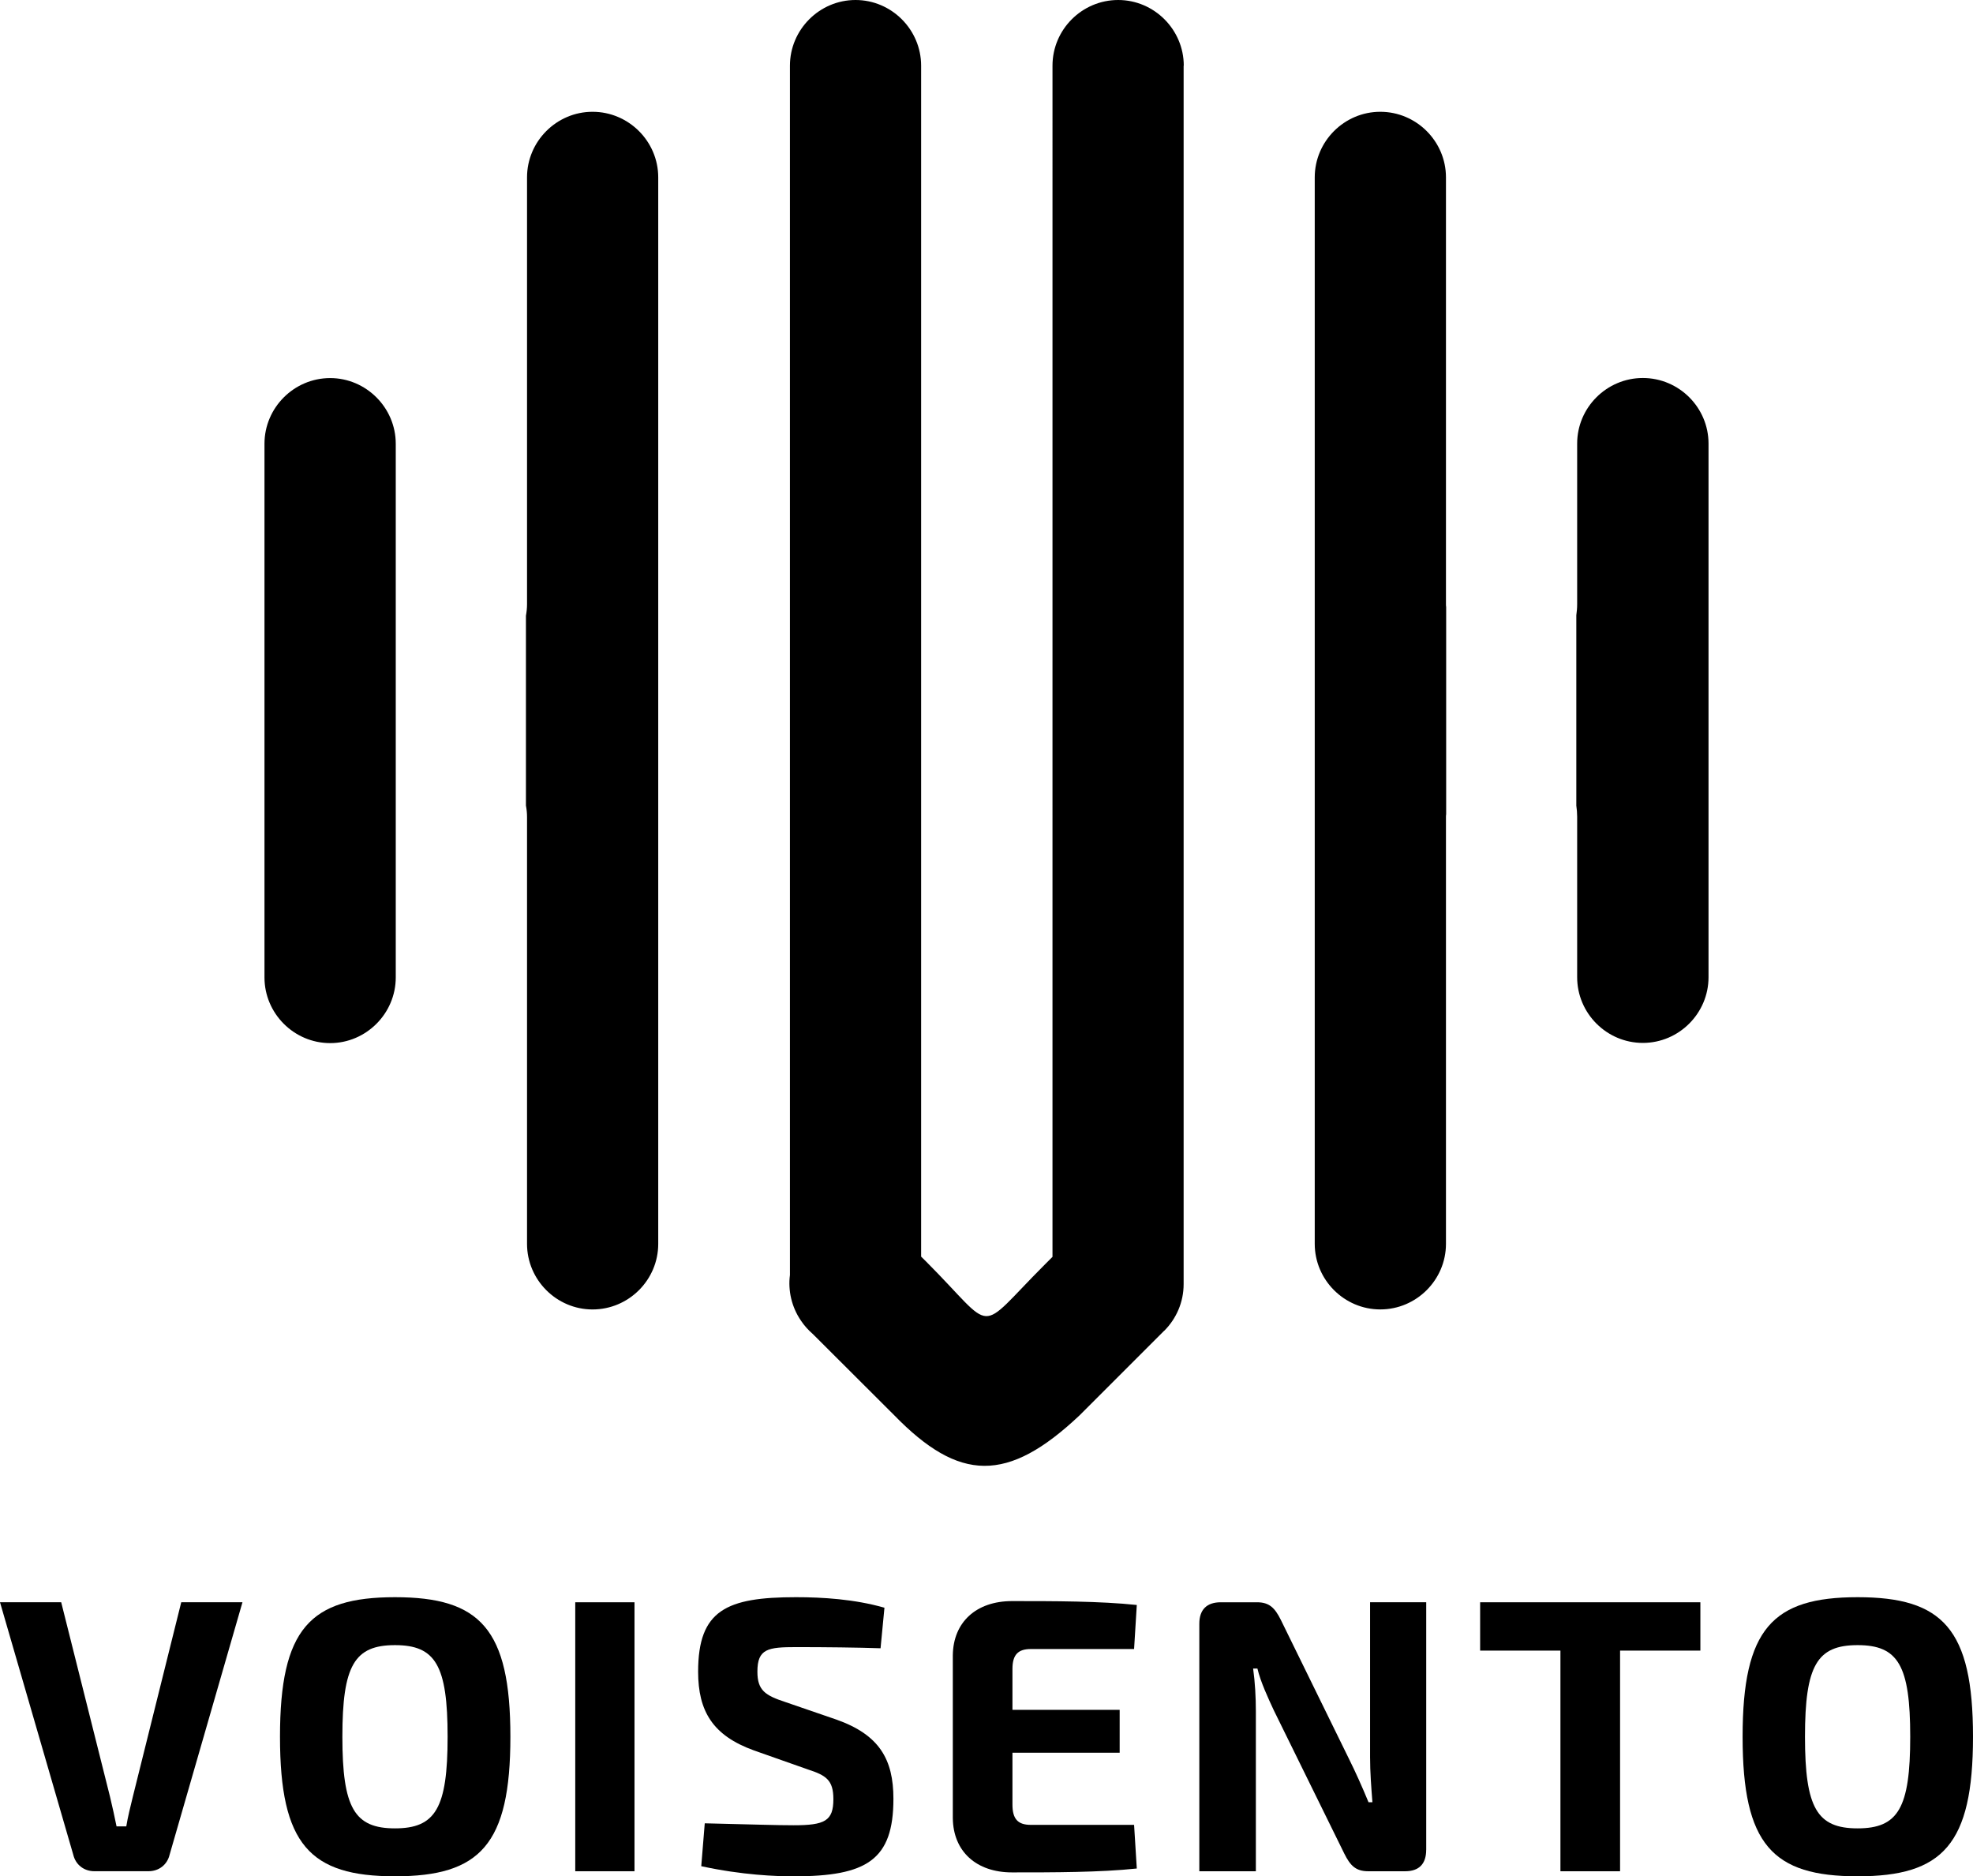
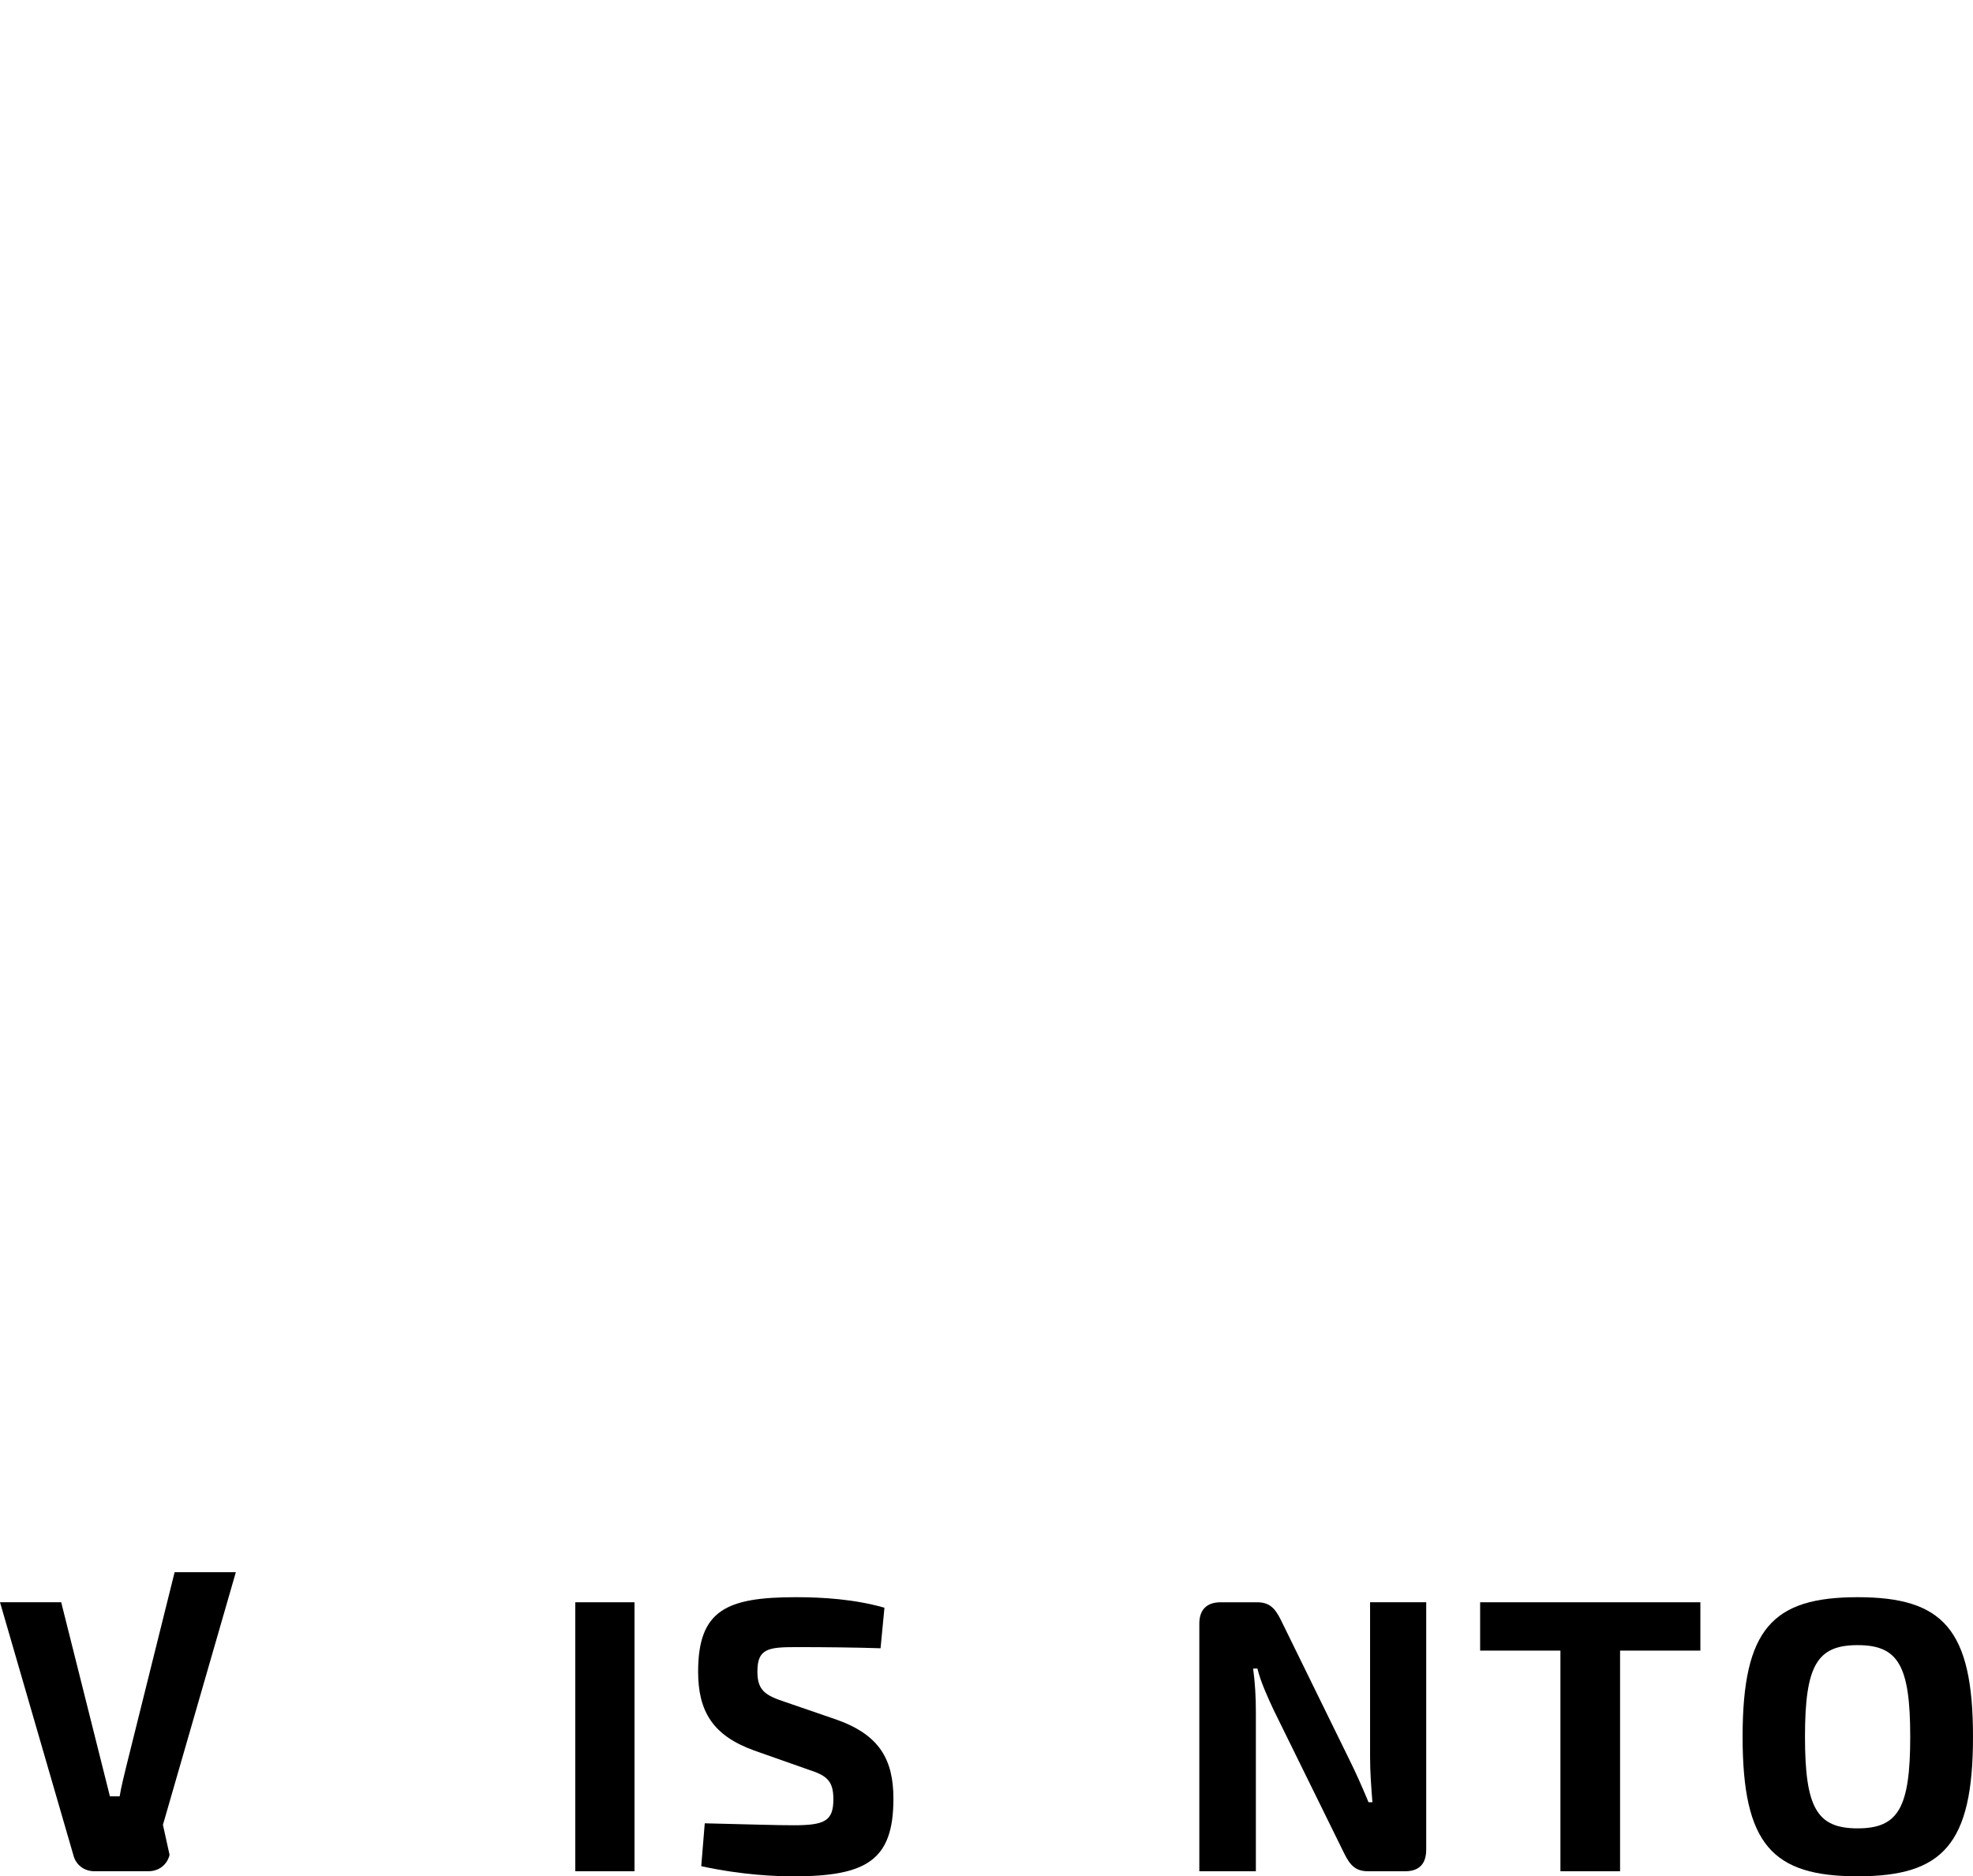
<svg xmlns="http://www.w3.org/2000/svg" id="Ebene_1" data-name="Ebene 1" viewBox="0 0 699.3 665">
-   <path d="M419.52,23.25v431.87c0,6.44-2.62,12.25-6.82,16.49l-.07.03-29.93,29.93c-25.66,24.24-42.74,23.64-65.78,0l-28.82-28.76c-1.63-1.42-3.07-3.01-4.24-4.78-3.28-4.82-4.6-10.59-3.88-16.15V23.28c0-12.78,10.47-23.28,23.25-23.28h0c12.78,0,23.25,10.5,23.25,23.28v422.09l1.74,1.72c25.27,25.3,17.21,25.99,42.11,1.08l2.71-2.71V23.28c0-12.82,10.47-23.28,23.28-23.28h0c12.78,0,23.25,10.5,23.25,23.28l-.07-.03ZM233.3,440.81V62.87c0-12.78-10.47-23.25-23.28-23.25h0c-12.75,0-23.22,10.47-23.22,23.25v151.27c0,1.41-.15,2.77-.39,4.09v67.26c.25,1.32.39,2.68.39,4.09v151.27c0,12.78,10.47,23.25,23.22,23.25h0c12.82,0,23.28-10.47,23.28-23.25v-.03ZM140.27,214.13v-56.85c0-12.78-10.49-23.28-23.25-23.28h0c-12.81,0-23.28,10.5-23.28,23.28v189.14c0,12.78,10.47,23.28,23.28,23.28h0c12.76,0,23.25-10.5,23.25-23.28v-132.31.03ZM465.99,440.81V62.87c0-12.78,10.47-23.25,23.23-23.25h0c12.81,0,23.28,10.47,23.28,23.25v151.27c0,.33,0,.66.07.99v73.45c-.07.36-.07.66-.07.99v151.27c0,12.78-10.47,23.25-23.28,23.25h0c-12.76,0-23.23-10.47-23.23-23.25v-.03ZM558.7,218.07c.18-1.29.3-2.59.3-3.97v-56.88c0-12.78,10.47-23.25,23.28-23.25h0c12.82,0,23.28,10.47,23.28,23.25v189.13c0,12.78-10.47,23.28-23.28,23.28h0c-12.82,0-23.28-10.5-23.28-23.28v-56.88c0-1.32-.11-2.64-.3-3.94v-67.5.03Z" />
  <g>
-     <path d="M60.1,657.4c-.83,3.45-3.73,5.8-7.46,5.8h-19.2c-3.73,0-6.63-2.35-7.46-5.8L0,567.87h21.69l17.27,68.8c.83,3.45,1.65,7.18,2.35,10.64h3.45c.55-3.45,1.52-7.18,2.35-10.64l17.13-68.8h21.7l-25.84,89.53Z" />
-     <path d="M180.9,615.54c0,38.27-10.78,49.46-40.9,49.46s-40.76-11.19-40.76-49.46,10.64-49.46,40.76-49.46,40.9,11.19,40.9,49.46ZM121.35,615.54c0,25.28,4.29,32.47,18.65,32.47s18.65-7.18,18.65-32.47-4.28-32.47-18.65-32.47-18.65,7.18-18.65,32.47Z" />
+     <path d="M60.1,657.4c-.83,3.45-3.73,5.8-7.46,5.8h-19.2c-3.73,0-6.63-2.35-7.46-5.8L0,567.87h21.69l17.27,68.8h3.45c.55-3.45,1.52-7.18,2.35-10.64l17.13-68.8h21.7l-25.84,89.53Z" />
    <path d="M203.89,663.21v-95.33h21v95.33h-21Z" />
    <path d="M313.48,569.81l-1.38,14.37c-8.01-.28-19.75-.41-29.84-.41s-13.81.55-13.81,8.7c0,6.63,2.76,8.43,9.94,10.78l18.1,6.22c15.2,5.39,20.17,14.1,20.17,28.05,0,21.7-9.39,27.49-35.37,27.49-6.08,0-18.1-.41-32.74-3.59l1.24-15.2c17.68.42,25.42.69,31.5.69,11.05,0,14.09-1.52,14.09-9.26,0-6.77-2.62-8.43-8.98-10.5l-19.2-6.77c-14.51-5.25-19.76-13.82-19.76-27.91,0-21.83,10.09-26.39,34.68-26.39,9.4,0,20.73.69,31.36,3.73Z" />
-     <path d="M402.92,662.24c-12.98,1.38-29.42,1.38-44.21,1.38-12.71,0-20.86-7.46-21-19.21v-57.75c.14-11.74,8.29-19.2,21-19.2,14.79,0,31.23,0,44.21,1.38l-.96,15.61h-36.61c-4.56,0-6.5,2.08-6.5,7.05v14.51h38v15.2h-38v18.38c0,5.11,1.93,7.18,6.5,7.18h36.61l.96,15.47Z" />
    <path d="M505.49,655.61c0,4.97-2.49,7.6-7.46,7.6h-13.12c-4.42,0-6.36-2.07-8.43-6.22l-25.01-50.84c-1.93-4.15-4.7-10.09-5.8-14.79h-1.52c.69,4.98.97,10.23.97,15.2v56.65h-20.04v-87.73c0-4.97,2.63-7.6,7.6-7.6h12.85c4.42,0,6.35,2.07,8.43,6.22l24.18,49.32c2.08,4.15,4.7,9.95,6.91,15.33h1.38c-.42-5.38-.83-10.64-.83-16.03v-54.85h19.9v87.73Z" />
    <path d="M574.21,585.01v78.2h-21.14v-78.2h-28.46v-17.13h78.06v17.13h-28.46Z" />
    <path d="M699.3,615.54c0,38.27-10.78,49.46-40.9,49.46s-40.76-11.19-40.76-49.46,10.64-49.46,40.76-49.46,40.9,11.19,40.9,49.46ZM639.75,615.54c0,25.28,4.29,32.47,18.65,32.47s18.65-7.18,18.65-32.47-4.28-32.47-18.65-32.47-18.65,7.18-18.65,32.47Z" />
  </g>
</svg>